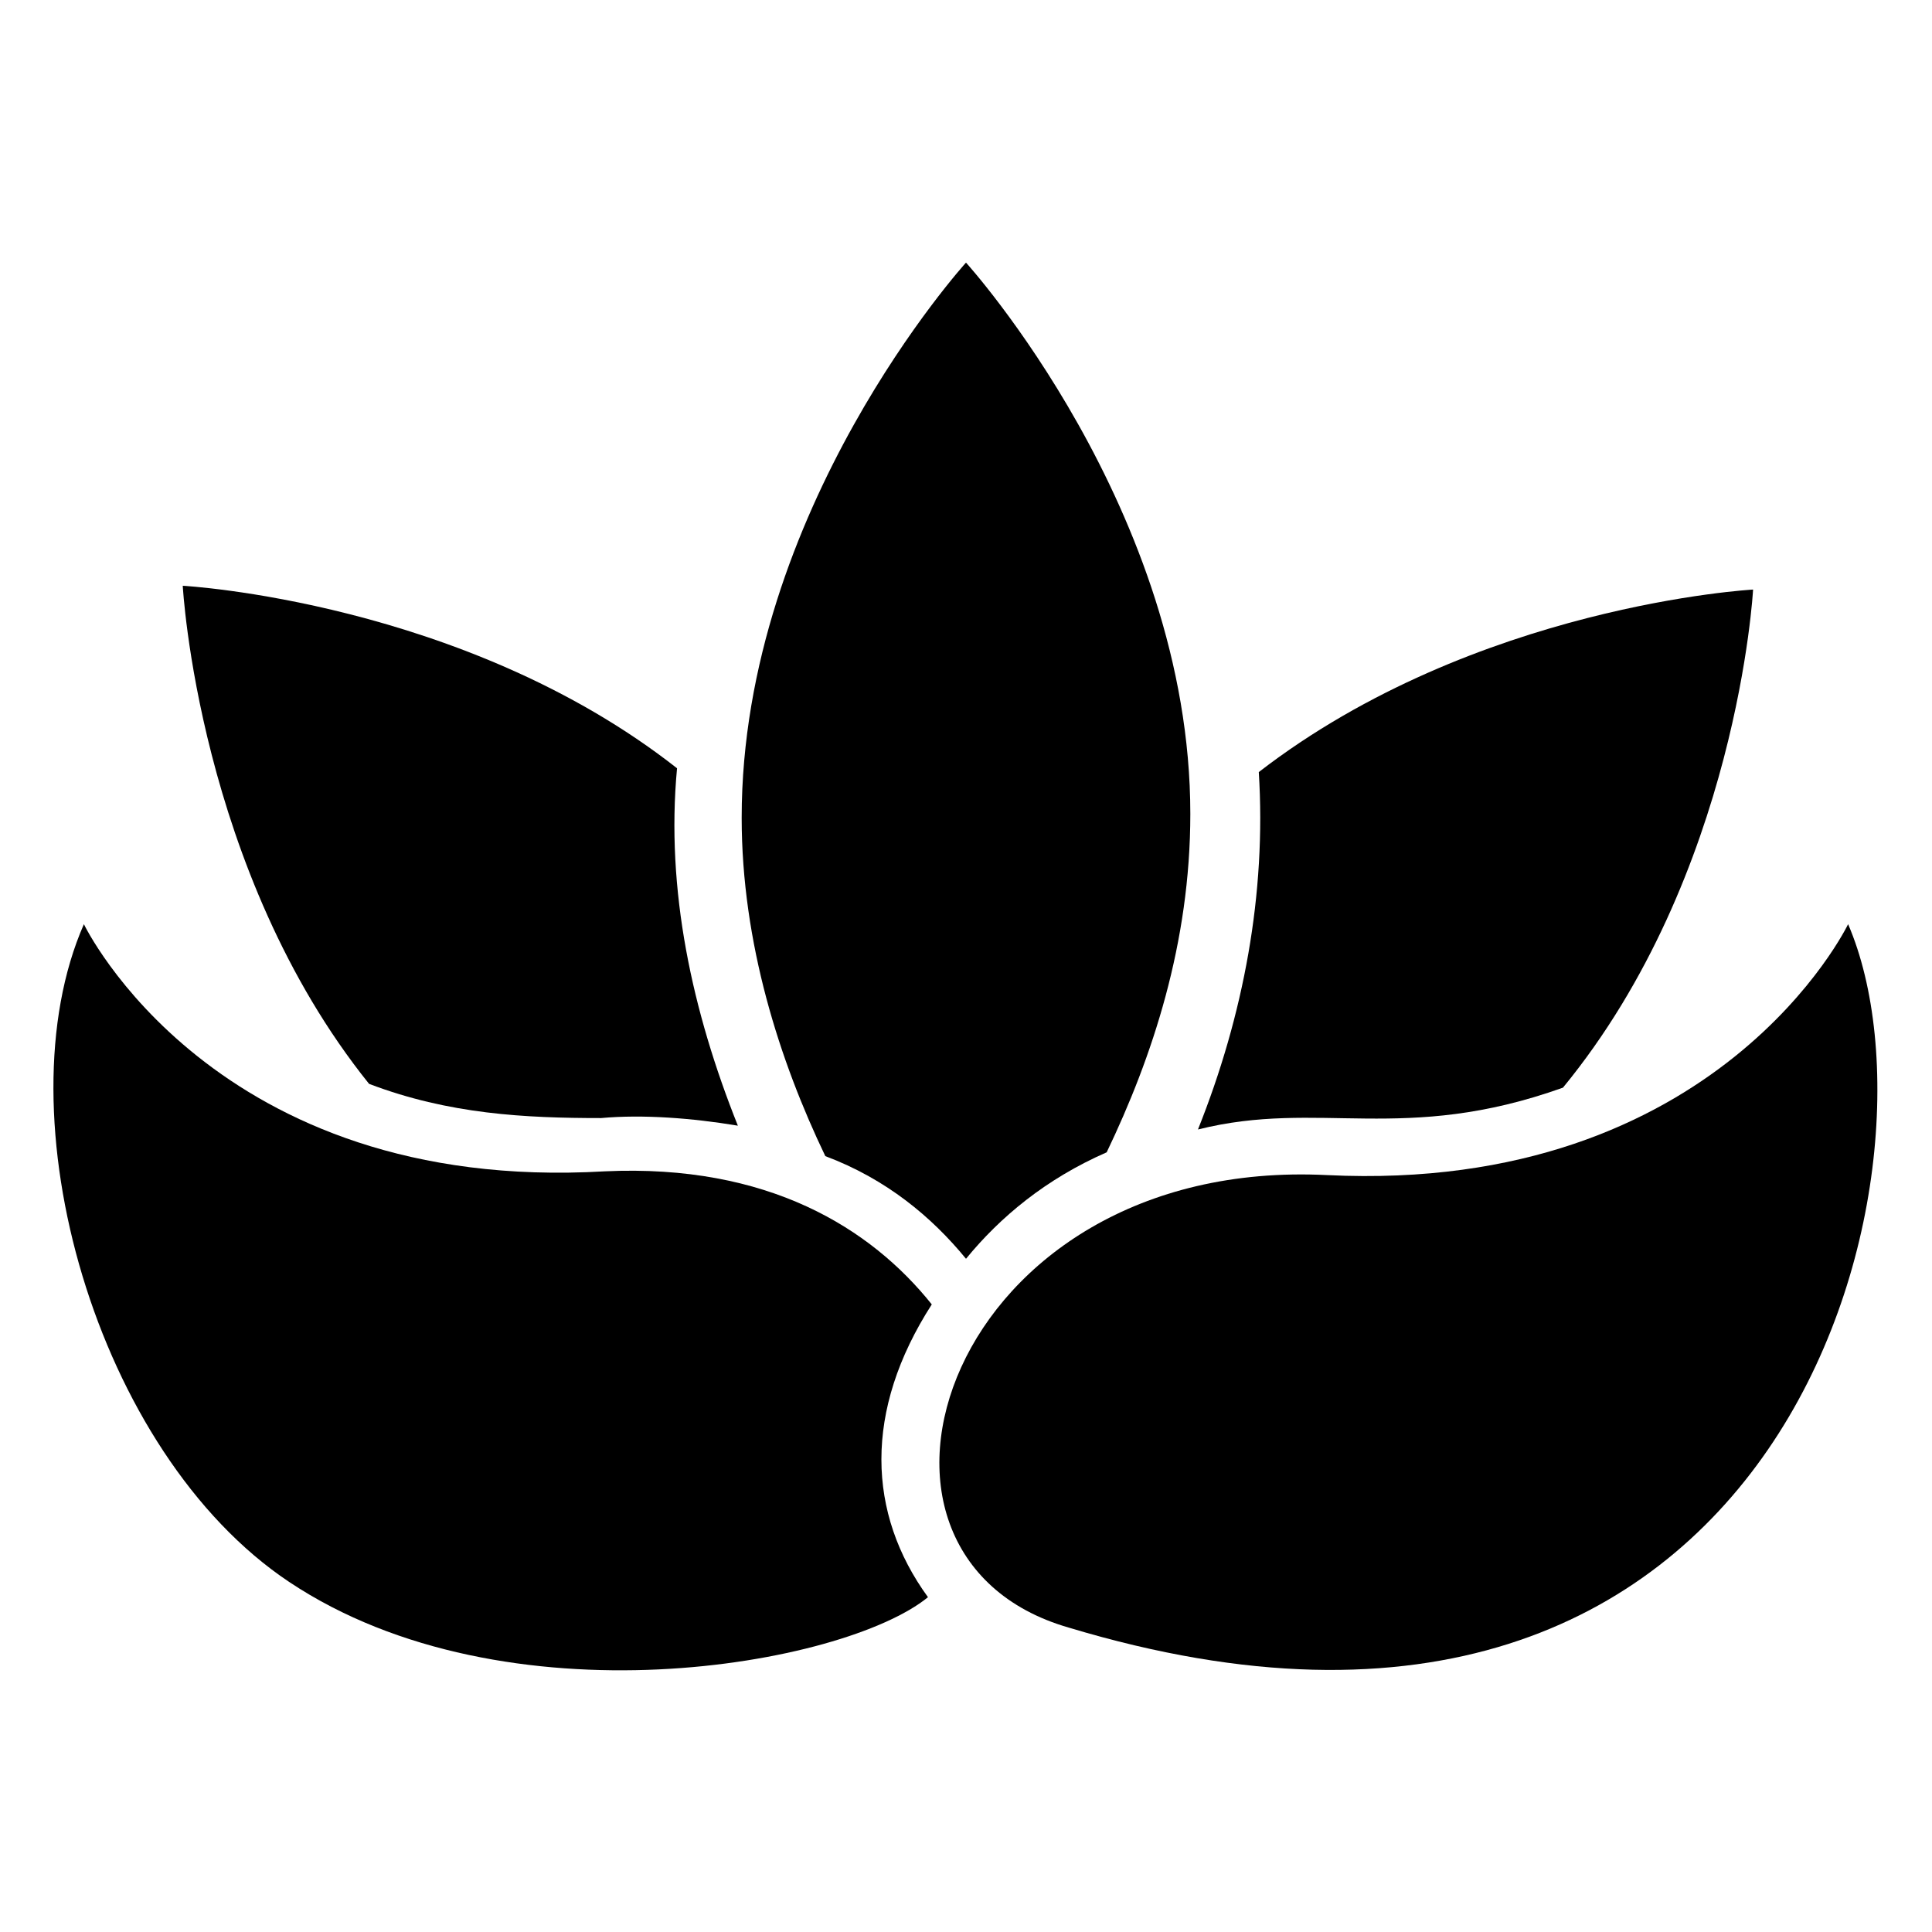
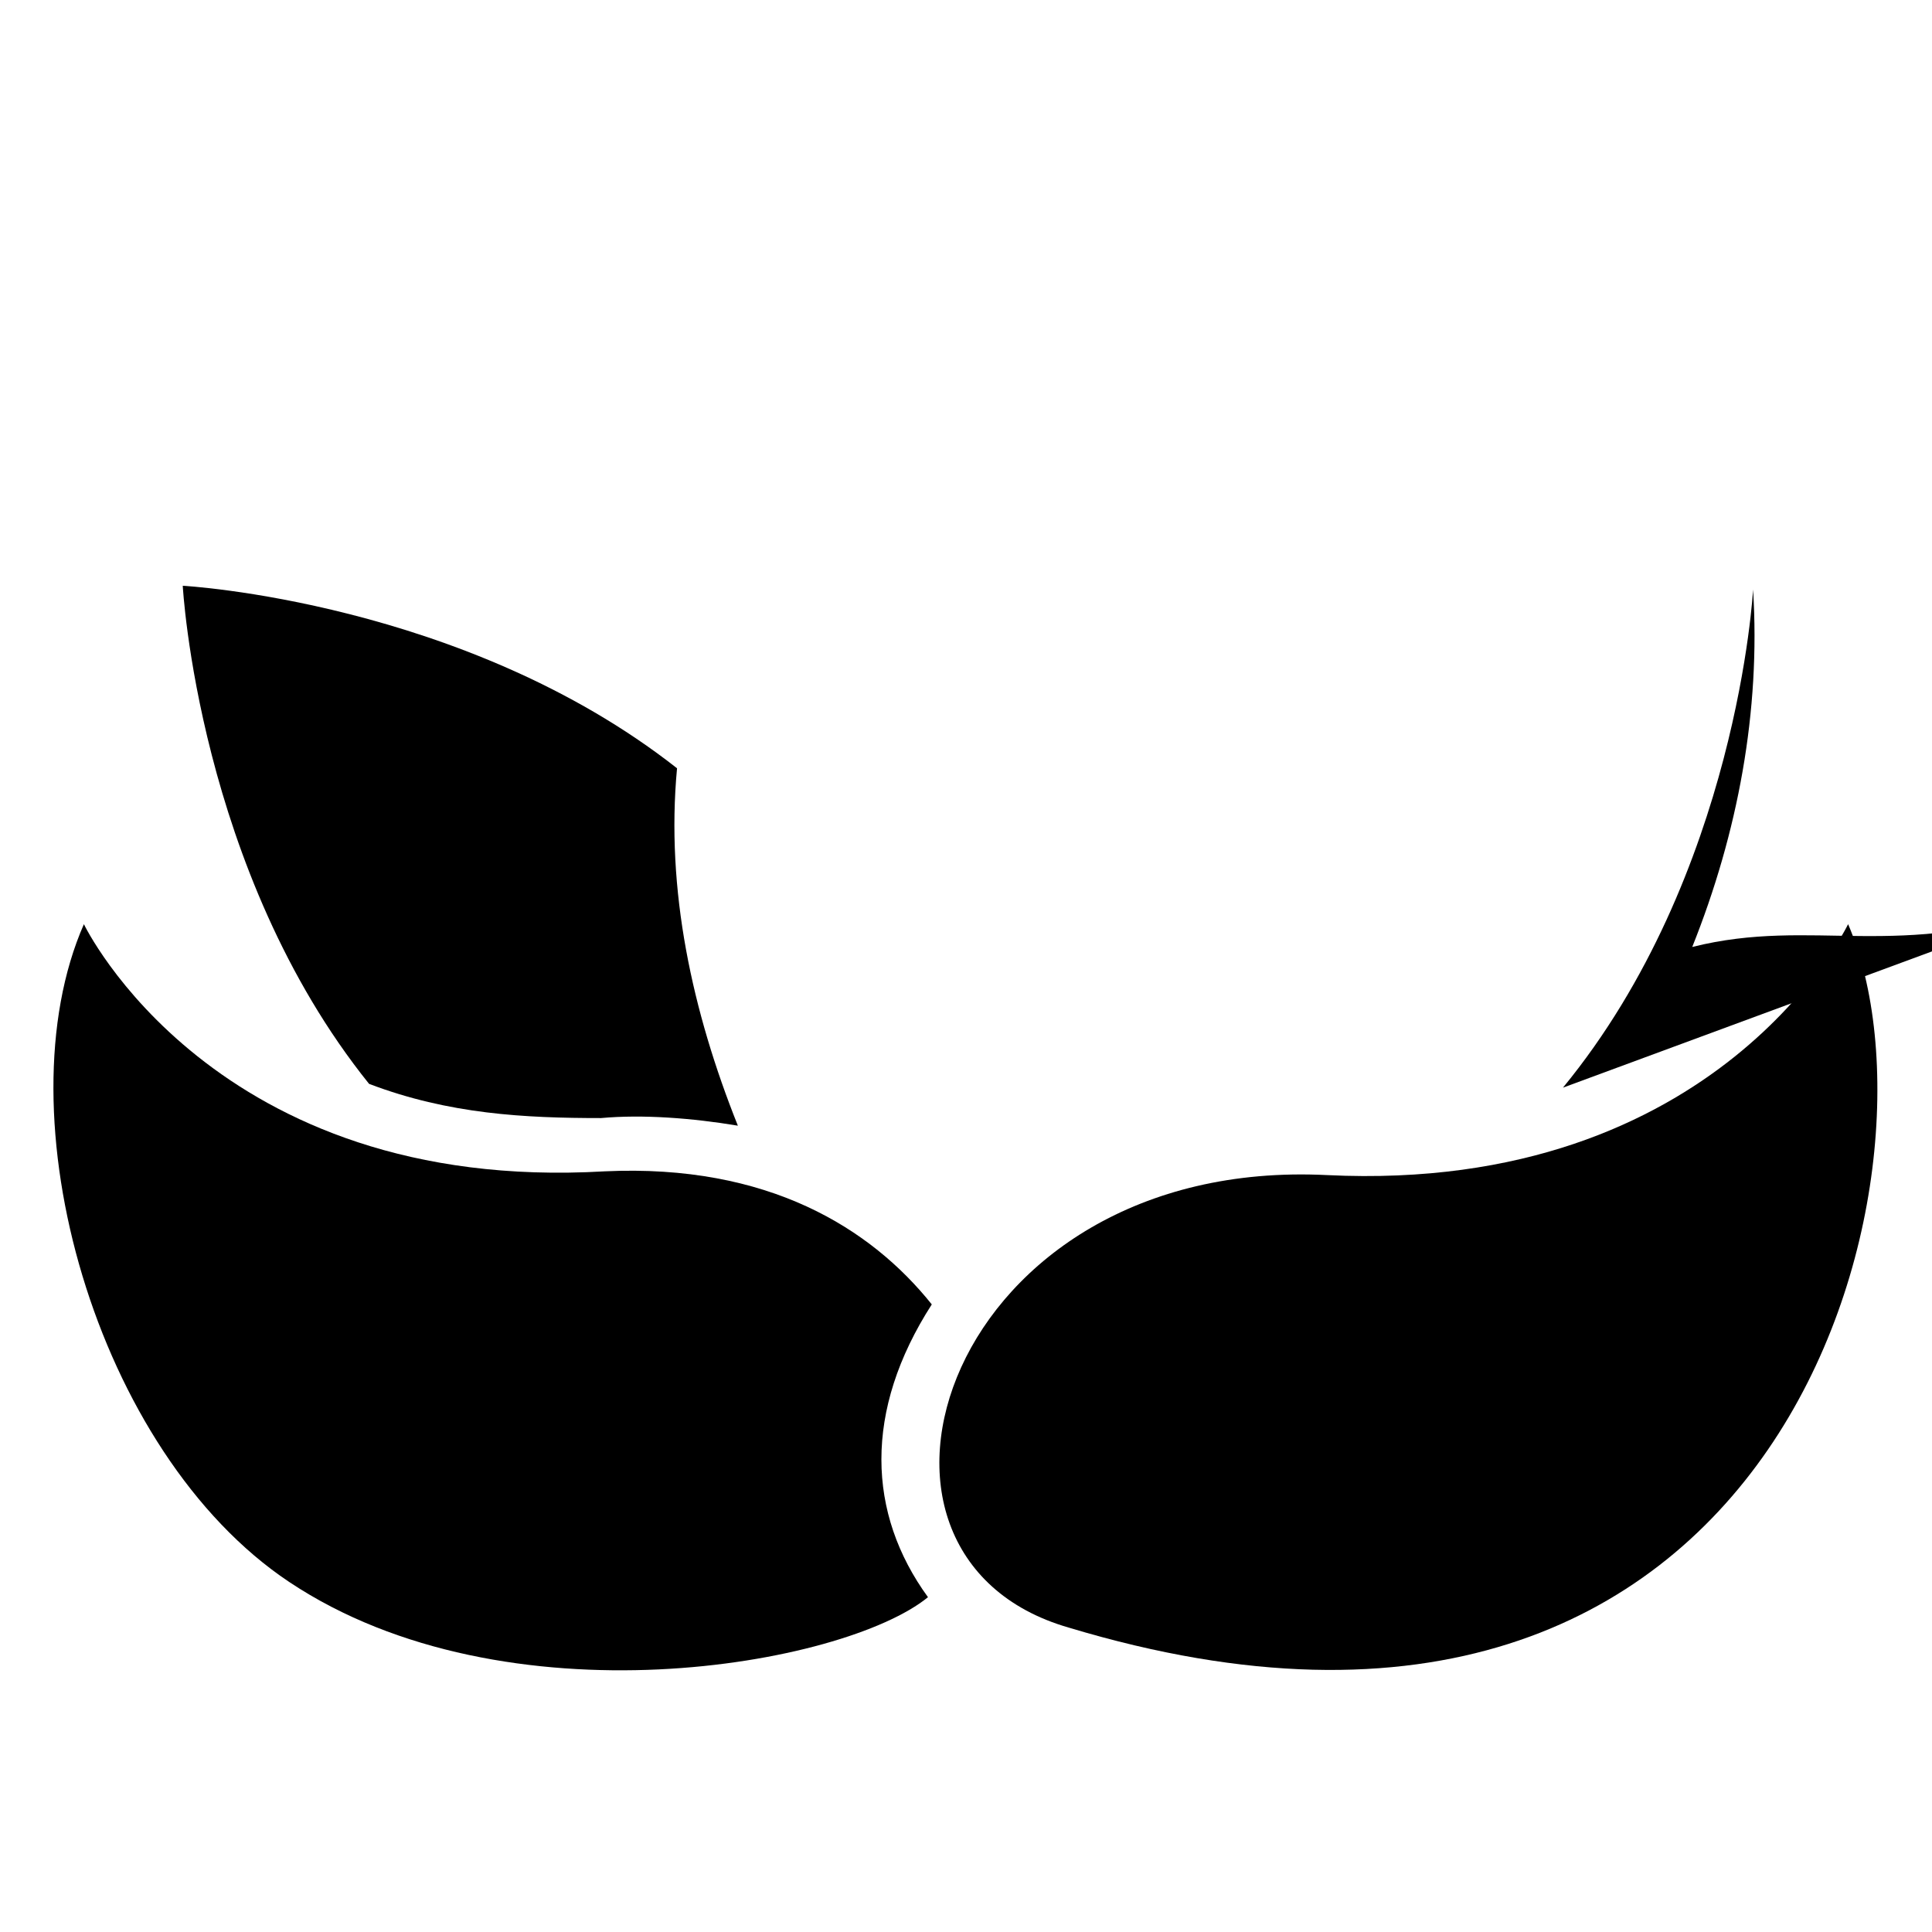
<svg xmlns="http://www.w3.org/2000/svg" fill="#000000" width="800px" height="800px" version="1.1" viewBox="144 144 512 512">
  <g>
    <path d="m303.27 440.3c11.082-1.008 24.184 0 36.273 2.016-12.09-30.23-19.145-62.473-16.121-94.715-56.426-44.336-130.99-48.367-130.99-48.367s4.031 75.57 49.375 132c21.16 8.059 41.312 9.066 61.465 9.066z" />
-     <path d="m558.2 432.24c46.352-56.426 50.383-132 50.383-132s-73.555 4.031-130.99 48.367c2.016 32.242-4.031 64.488-16.121 94.715 32.242-8.059 54.41 4.031 96.73-11.082z" />
-     <path d="m400 477.59c9.07-11.082 21.16-21.16 37.281-28.215 12.09-25.191 22.168-55.418 22.168-89.68 0-80.605-59.449-146.1-59.449-146.1s-59.449 65.496-59.449 147.11c0 33.25 10.078 64.488 22.168 89.68 16.121 6.043 28.211 16.117 37.281 27.203z" />
+     <path d="m558.2 432.24c46.352-56.426 50.383-132 50.383-132c2.016 32.242-4.031 64.488-16.121 94.715 32.242-8.059 54.41 4.031 96.73-11.082z" />
    <path d="m633.77 388.91s-34.258 71.539-138.04 66.504c-100.76-5.039-135.02 100.76-68.52 119.91 190.44 57.434 234.78-120.91 206.56-186.41z" />
    <path d="m390.93 489.68c-16.121-20.152-43.328-37.281-86.656-35.266-103.79 6.047-138.04-65.496-138.04-65.496-22.168 50.383 3.023 140.06 54.41 174.32 57.434 38.289 147.11 22.168 169.28 4.031-16.121-22.168-17.129-49.371 1.008-77.586z" />
  </g>
</svg>